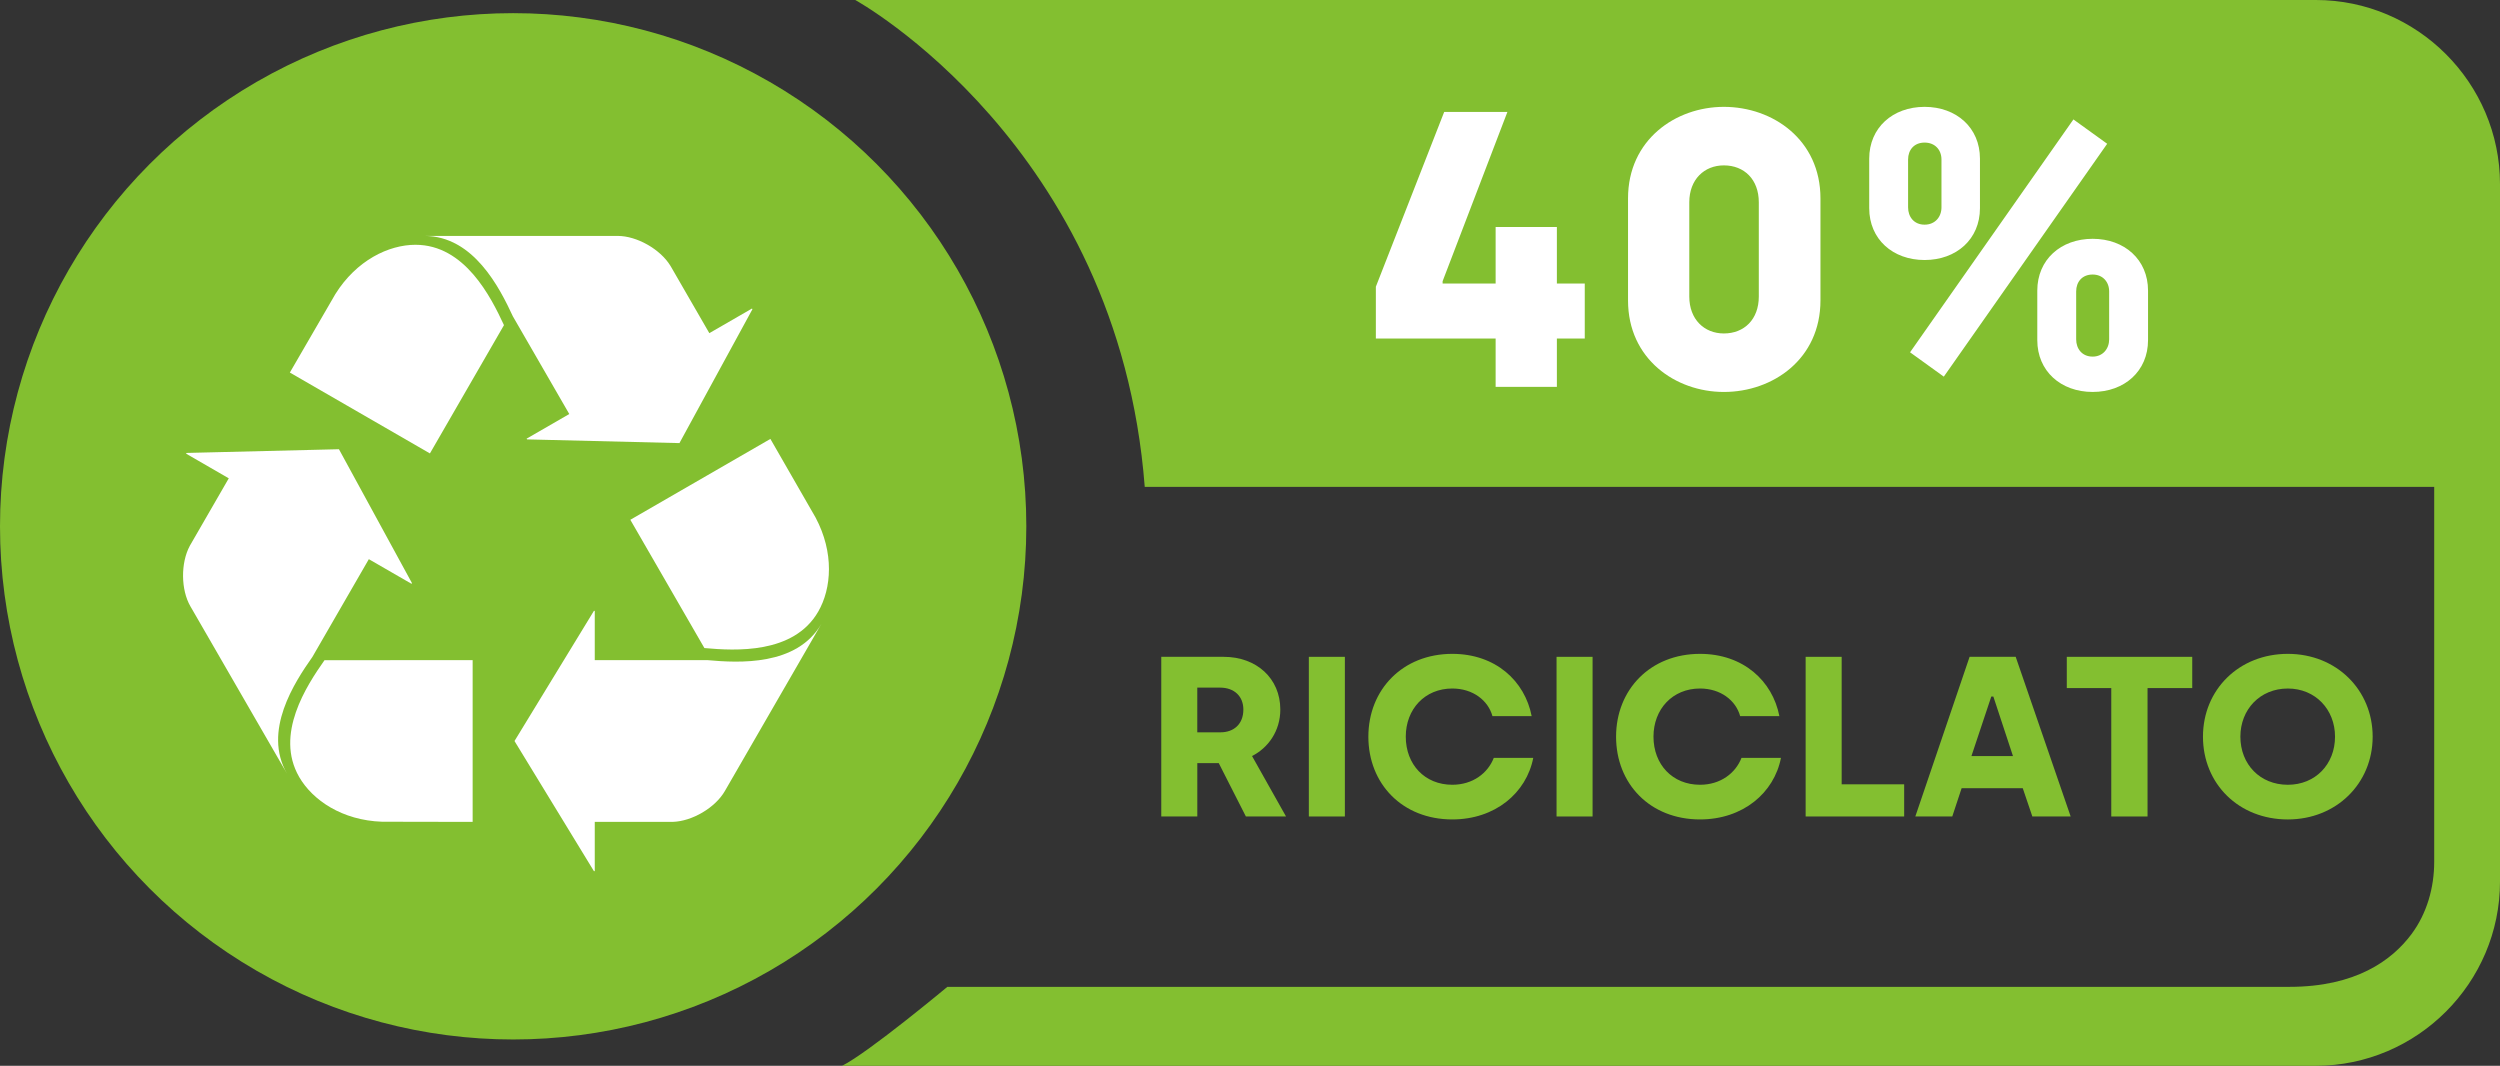
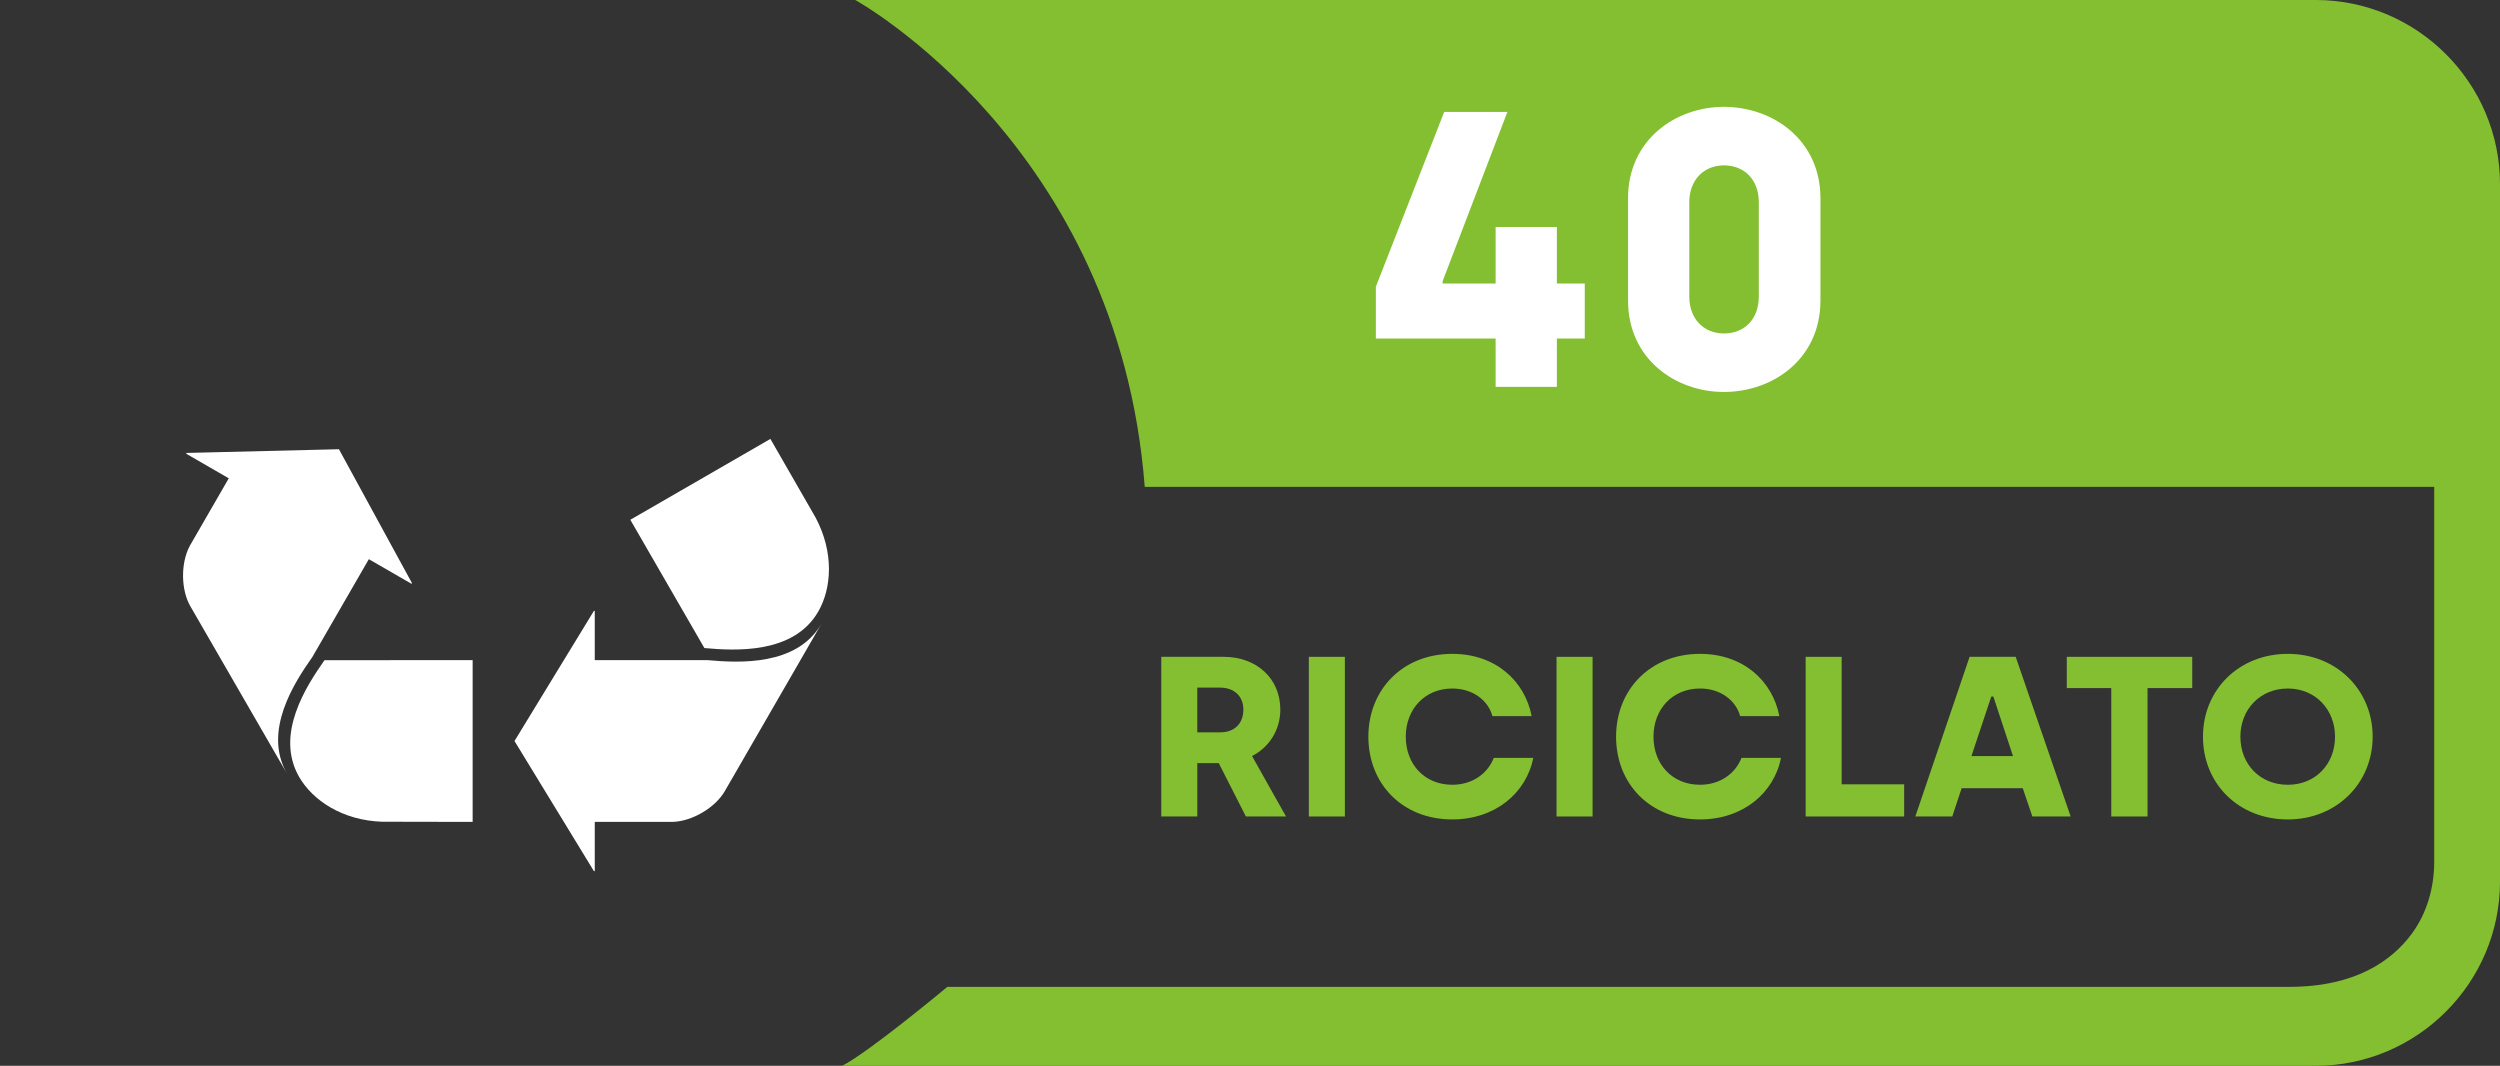
<svg xmlns="http://www.w3.org/2000/svg" id="Livello_1" data-name="Livello 1" viewBox="0 0 190 81">
  <rect x="0" y="0" width="190" height="81" fill="#333333" stroke="none" />
  <defs>
    <style>
      .cls-1 {
        fill: #fff;
      }

      .cls-2 {
        fill: #83bf30;
      }
    </style>
  </defs>
-   <circle class="cls-2" cx="39" cy="40" r="39" />
  <g id="Recycle_symbol" data-name="Recycle symbol">
    <g id="Arrow_3" data-name="Arrow 3">
      <path class="cls-1" d="M22.735,59.048c1.022,1.769,3.272,3.299,6.296,3.403,0,0,5.074,.003,6.89,.013v-12.292l-11.257,.001h0c-1.364,1.938-3.796,5.64-1.928,8.875Z" />
      <path class="cls-1" d="M14.145,34.48l3.242,1.872-1.347,2.333-.001,.001-1.571,2.722-.001,.001c-.016,.027-.031,.055-.046,.083-.694,1.29-.679,3.328,.047,4.585l.07,.12c1.273,2.204,5.904,10.226,7.277,12.604-1.867-3.234,.564-6.937,1.928-8.875l0-0,4.289-7.429,3.244,1.872,.032-.056-5.548-10.172-11.582,.282-.033,.055Z" />
    </g>
    <g id="Arrow_2" data-name="Arrow 2">
      <path class="cls-1" d="M62.184,46.485c1.022-1.769,1.222-4.483-.201-7.154,0,0-2.534-4.396-3.433-5.973l-10.645,6.146,5.629,9.749h0c2.361,.212,6.783,.467,8.65-2.767Z" />
      <path class="cls-1" d="M45.202,66.208l0-3.744,2.694-0,.001,0h3.143l.001,0c.032,0,.063-0,.095-.002,1.464-.044,3.222-1.076,3.947-2.333l.07-.12c1.272-2.204,5.904-10.226,7.277-12.604-1.867,3.234-6.289,2.979-8.65,2.767h-0l-8.578-0-0-3.745-.064,0-6.036,9.891,6.036,9.889,.064,0Z" />
    </g>
    <g id="Arrow_1" data-name="Arrow 1">
      <g>
-         <path class="cls-1" d="M31.58,18.603c-2.043,0-4.493,1.184-6.095,3.751,0,0-2.54,4.393-3.456,5.96l10.645,6.146,5.628-9.749h0c-.997-2.15-2.987-6.107-6.722-6.107Z" />
-         <path class="cls-1" d="M57.151,23.448l-3.242,1.872-1.347-2.333-.001-.001-1.571-2.722-.001-.001c-.016-.028-.032-.054-.049-.081-.77-1.246-2.543-2.252-3.994-2.252l-.139-0c-2.545,0-11.807,0-14.554,0,3.735,0,5.725,3.957,6.722,6.107l0,0,4.289,7.429-3.243,1.873,.032,.055,11.584,.282,5.546-10.172-.032-.056Z" />
-       </g>
+         </g>
    </g>
  </g>
  <path class="cls-2" d="M64,81h112c7.7,0,14-6.3,14-14V14c0-7.7-6.3-14-14-14H65s20,11,22,37h98v28.49c0,1.97-.552,3.931-1.731,5.51-1.494,2-4.244,4-9.269,4H72s-6,5-8,6Z" />
  <g>
    <path class="cls-2" d="M88.256,49.919h4.749c2.479,0,4.299,1.63,4.299,4.004,0,1.63-.919,2.912-2.149,3.536l2.583,4.594h-3.051l-2.062-4.057h-1.63v4.057h-2.738v-12.134Zm4.507,5.737c.987,0,1.733-.606,1.733-1.733,0-1.005-.693-1.664-1.769-1.664h-1.733v3.397h1.769Z" />
    <path class="cls-2" d="M99.472,49.919h2.738v12.134h-2.738v-12.134Z" />
    <path class="cls-2" d="M103.996,55.986c0-3.571,2.6-6.293,6.379-6.293,3.293,0,5.512,2.062,6.032,4.732h-2.981c-.329-1.196-1.49-2.098-3.051-2.098-2.098,0-3.536,1.578-3.536,3.658,0,2.114,1.438,3.657,3.536,3.657,1.561,0,2.704-.884,3.154-2.046h2.999c-.52,2.67-2.895,4.681-6.153,4.681-3.796,0-6.379-2.704-6.379-6.292Z" />
    <path class="cls-2" d="M118.298,49.919h2.738v12.134h-2.738v-12.134Z" />
    <path class="cls-2" d="M122.822,55.986c0-3.571,2.6-6.293,6.379-6.293,3.293,0,5.512,2.062,6.032,4.732h-2.981c-.329-1.196-1.49-2.098-3.051-2.098-2.098,0-3.536,1.578-3.536,3.658,0,2.114,1.438,3.657,3.536,3.657,1.561,0,2.704-.884,3.154-2.046h2.999c-.52,2.67-2.895,4.681-6.153,4.681-3.796,0-6.379-2.704-6.379-6.292Z" />
    <path class="cls-2" d="M137.228,49.919h2.738v9.689h4.75v2.444h-7.488v-12.134Z" />
    <path class="cls-2" d="M149.691,49.919h3.502l4.178,12.134h-2.912l-.729-2.149h-4.646l-.711,2.149h-2.808l4.125-12.134Zm3.294,7.54l-1.491-4.523h-.156l-1.508,4.523h3.155Z" />
    <path class="cls-2" d="M160.457,52.294h-3.381v-2.375h9.534v2.375h-3.397v9.759h-2.756v-9.759Z" />
    <path class="cls-2" d="M167.426,55.986c0-3.571,2.738-6.293,6.448-6.293s6.448,2.756,6.448,6.293c0,3.553-2.756,6.292-6.448,6.292-3.727,0-6.448-2.704-6.448-6.292Zm10.036,0c0-2.063-1.49-3.658-3.588-3.658-2.114,0-3.605,1.595-3.605,3.658,0,2.097,1.491,3.657,3.605,3.657,2.098,0,3.588-1.561,3.588-3.657Z" />
  </g>
  <g id="_0_tracc" data-name="40%tracc">
    <path class="cls-1" d="M113.669,25.73h-9.104v-3.94l5.193-13.282h4.805l-4.924,12.864v.179h4.029v-4.298h4.655v4.298h2.119v4.179h-2.119v3.671h-4.655v-3.671Z" />
    <path class="cls-1" d="M123.73,22.835v-7.76c0-4.447,3.611-6.954,7.283-6.954,3.73,0,7.342,2.507,7.342,6.954v7.76c0,4.447-3.611,6.954-7.342,6.954-3.672,0-7.283-2.507-7.283-6.954Zm9.939-.298v-7.163c0-1.731-1.104-2.805-2.656-2.805-1.493,0-2.627,1.074-2.627,2.805v7.163c0,1.731,1.134,2.806,2.627,2.806,1.552,0,2.656-1.075,2.656-2.806Z" />
-     <path class="cls-1" d="M142.06,15.821v-3.761c0-2.357,1.791-3.939,4.209-3.939,2.417,0,4.208,1.582,4.208,3.939v3.761c0,2.358-1.791,3.94-4.208,3.94-2.418,0-4.209-1.582-4.209-3.94Zm5.492-.06v-3.641c0-.716-.478-1.284-1.283-1.284s-1.254,.567-1.254,1.284v3.641c0,.716,.448,1.313,1.254,1.313s1.283-.597,1.283-1.313Zm-2.388,11.014l12.416-17.699,2.566,1.851-12.416,17.698-2.566-1.85Zm9.67-.926v-3.761c0-2.357,1.791-3.939,4.208-3.939,2.418,0,4.209,1.582,4.209,3.939v3.761c0,2.357-1.791,3.939-4.209,3.939-2.417,0-4.208-1.582-4.208-3.939Zm5.462-.06v-3.641c0-.716-.478-1.284-1.254-1.284-.806,0-1.253,.567-1.253,1.284v3.641c0,.716,.447,1.313,1.253,1.313,.776,0,1.254-.598,1.254-1.313Z" />
  </g>
</svg>